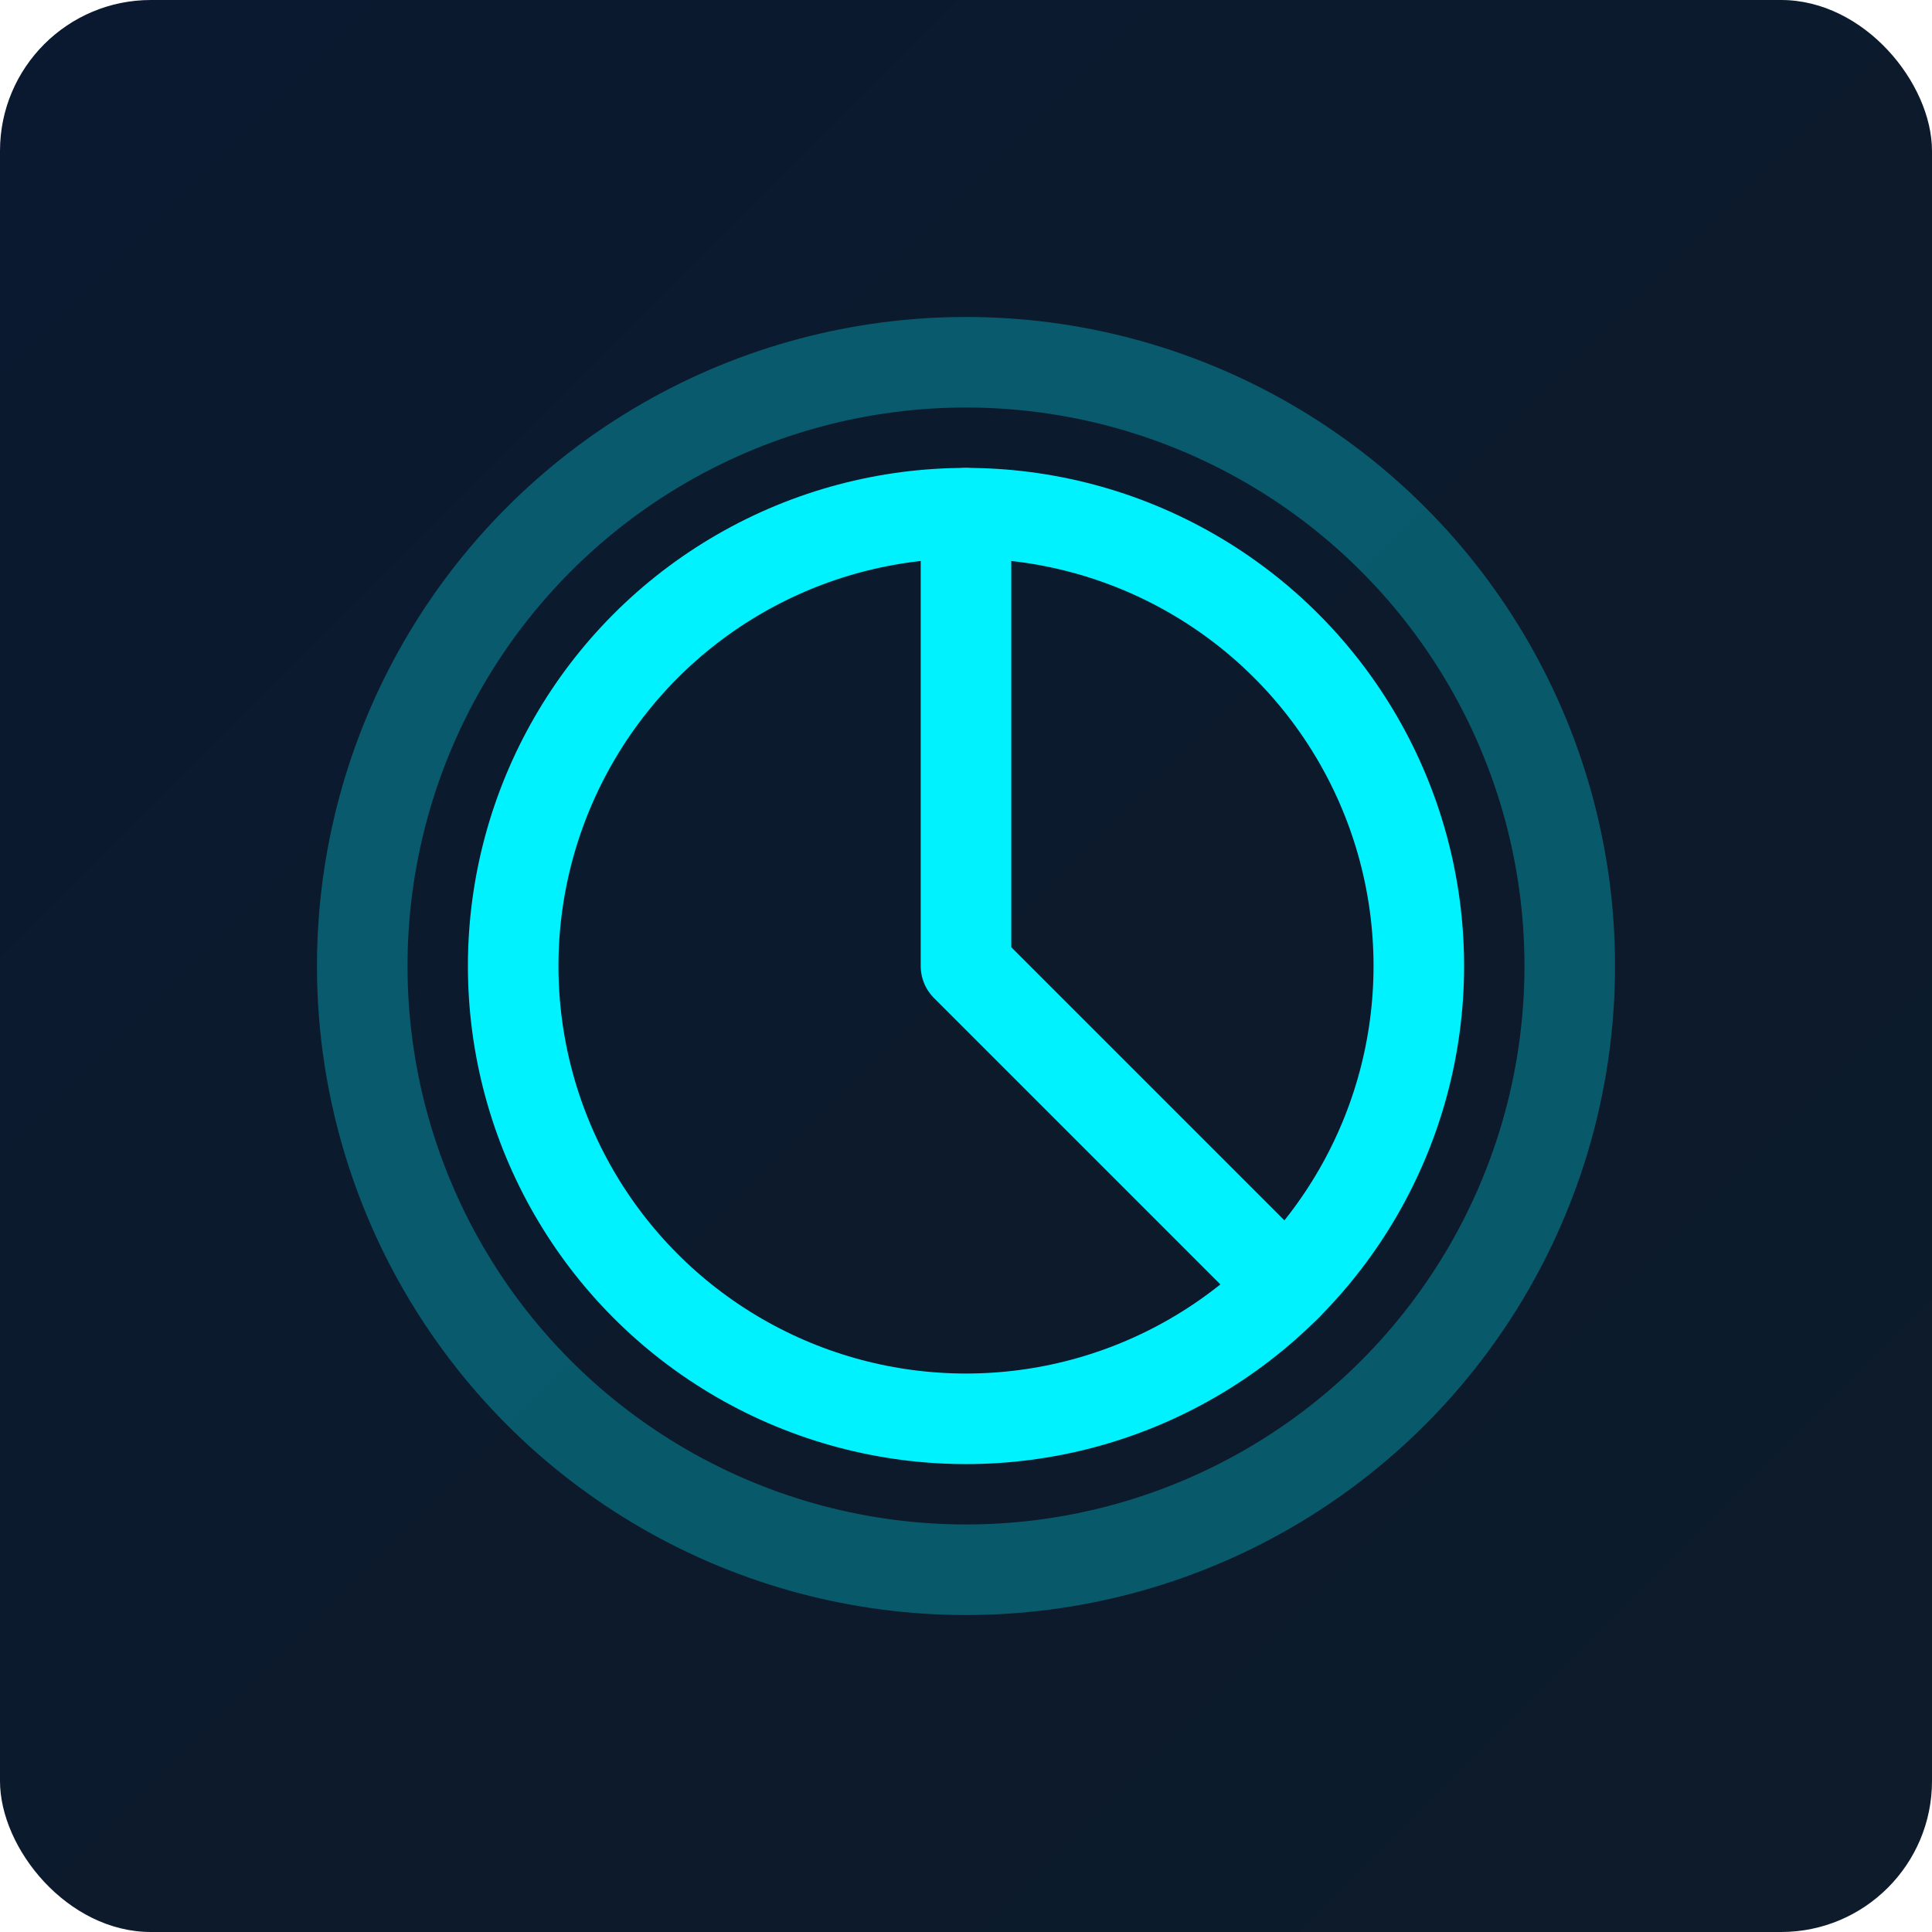
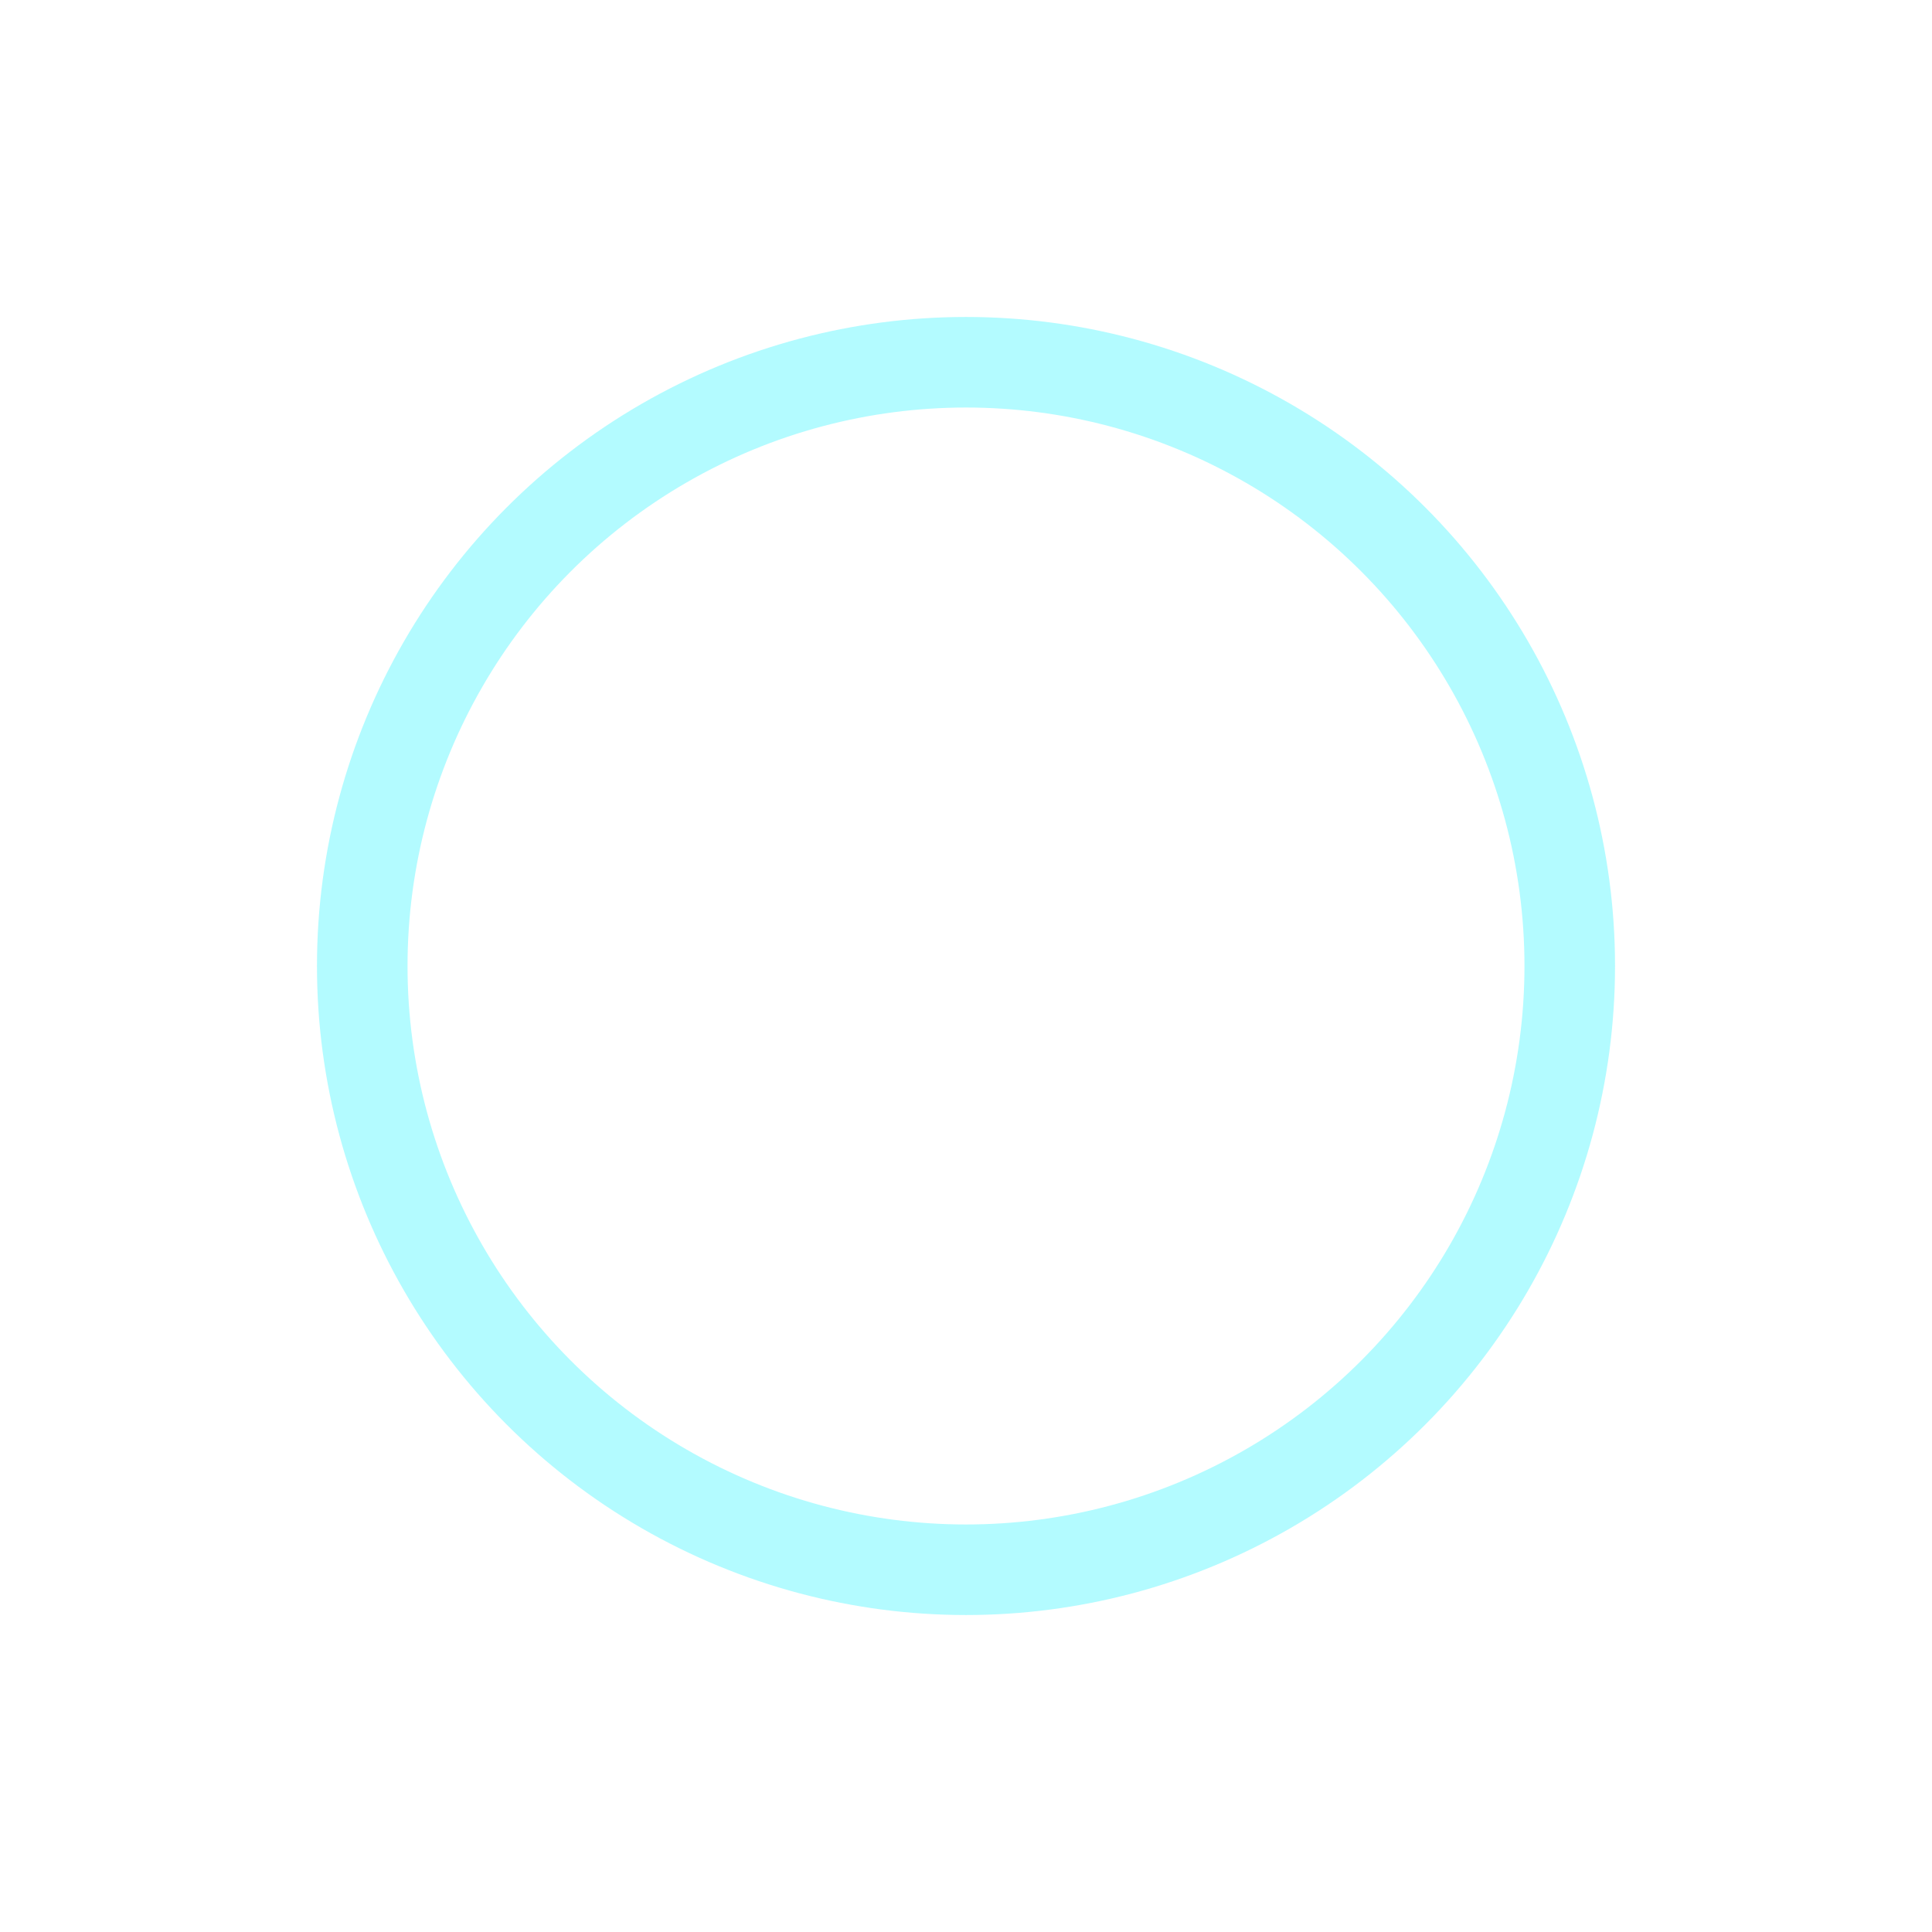
<svg xmlns="http://www.w3.org/2000/svg" width="512" height="512" viewBox="0 0 512 512">
  <defs>
    <linearGradient id="bg" x1="0%" y1="0%" x2="100%" y2="100%">
      <stop offset="0%" style="stop-color:#0a192f" />
      <stop offset="100%" style="stop-color:#0d1b2a" />
    </linearGradient>
  </defs>
-   <rect width="512" height="512" rx="40" fill="url(#bg)" />
  <g transform="translate(256,256)">
    <circle r="160" fill="none" stroke="#00f2ff" stroke-width="24" opacity="0.3" />
-     <circle r="120" fill="none" stroke="#00f2ff" stroke-width="24" />
-     <path d="M0,-120 L0,0 L84.85,84.85" fill="none" stroke="#00f2ff" stroke-width="24" stroke-linecap="round" stroke-linejoin="round" />
  </g>
</svg>